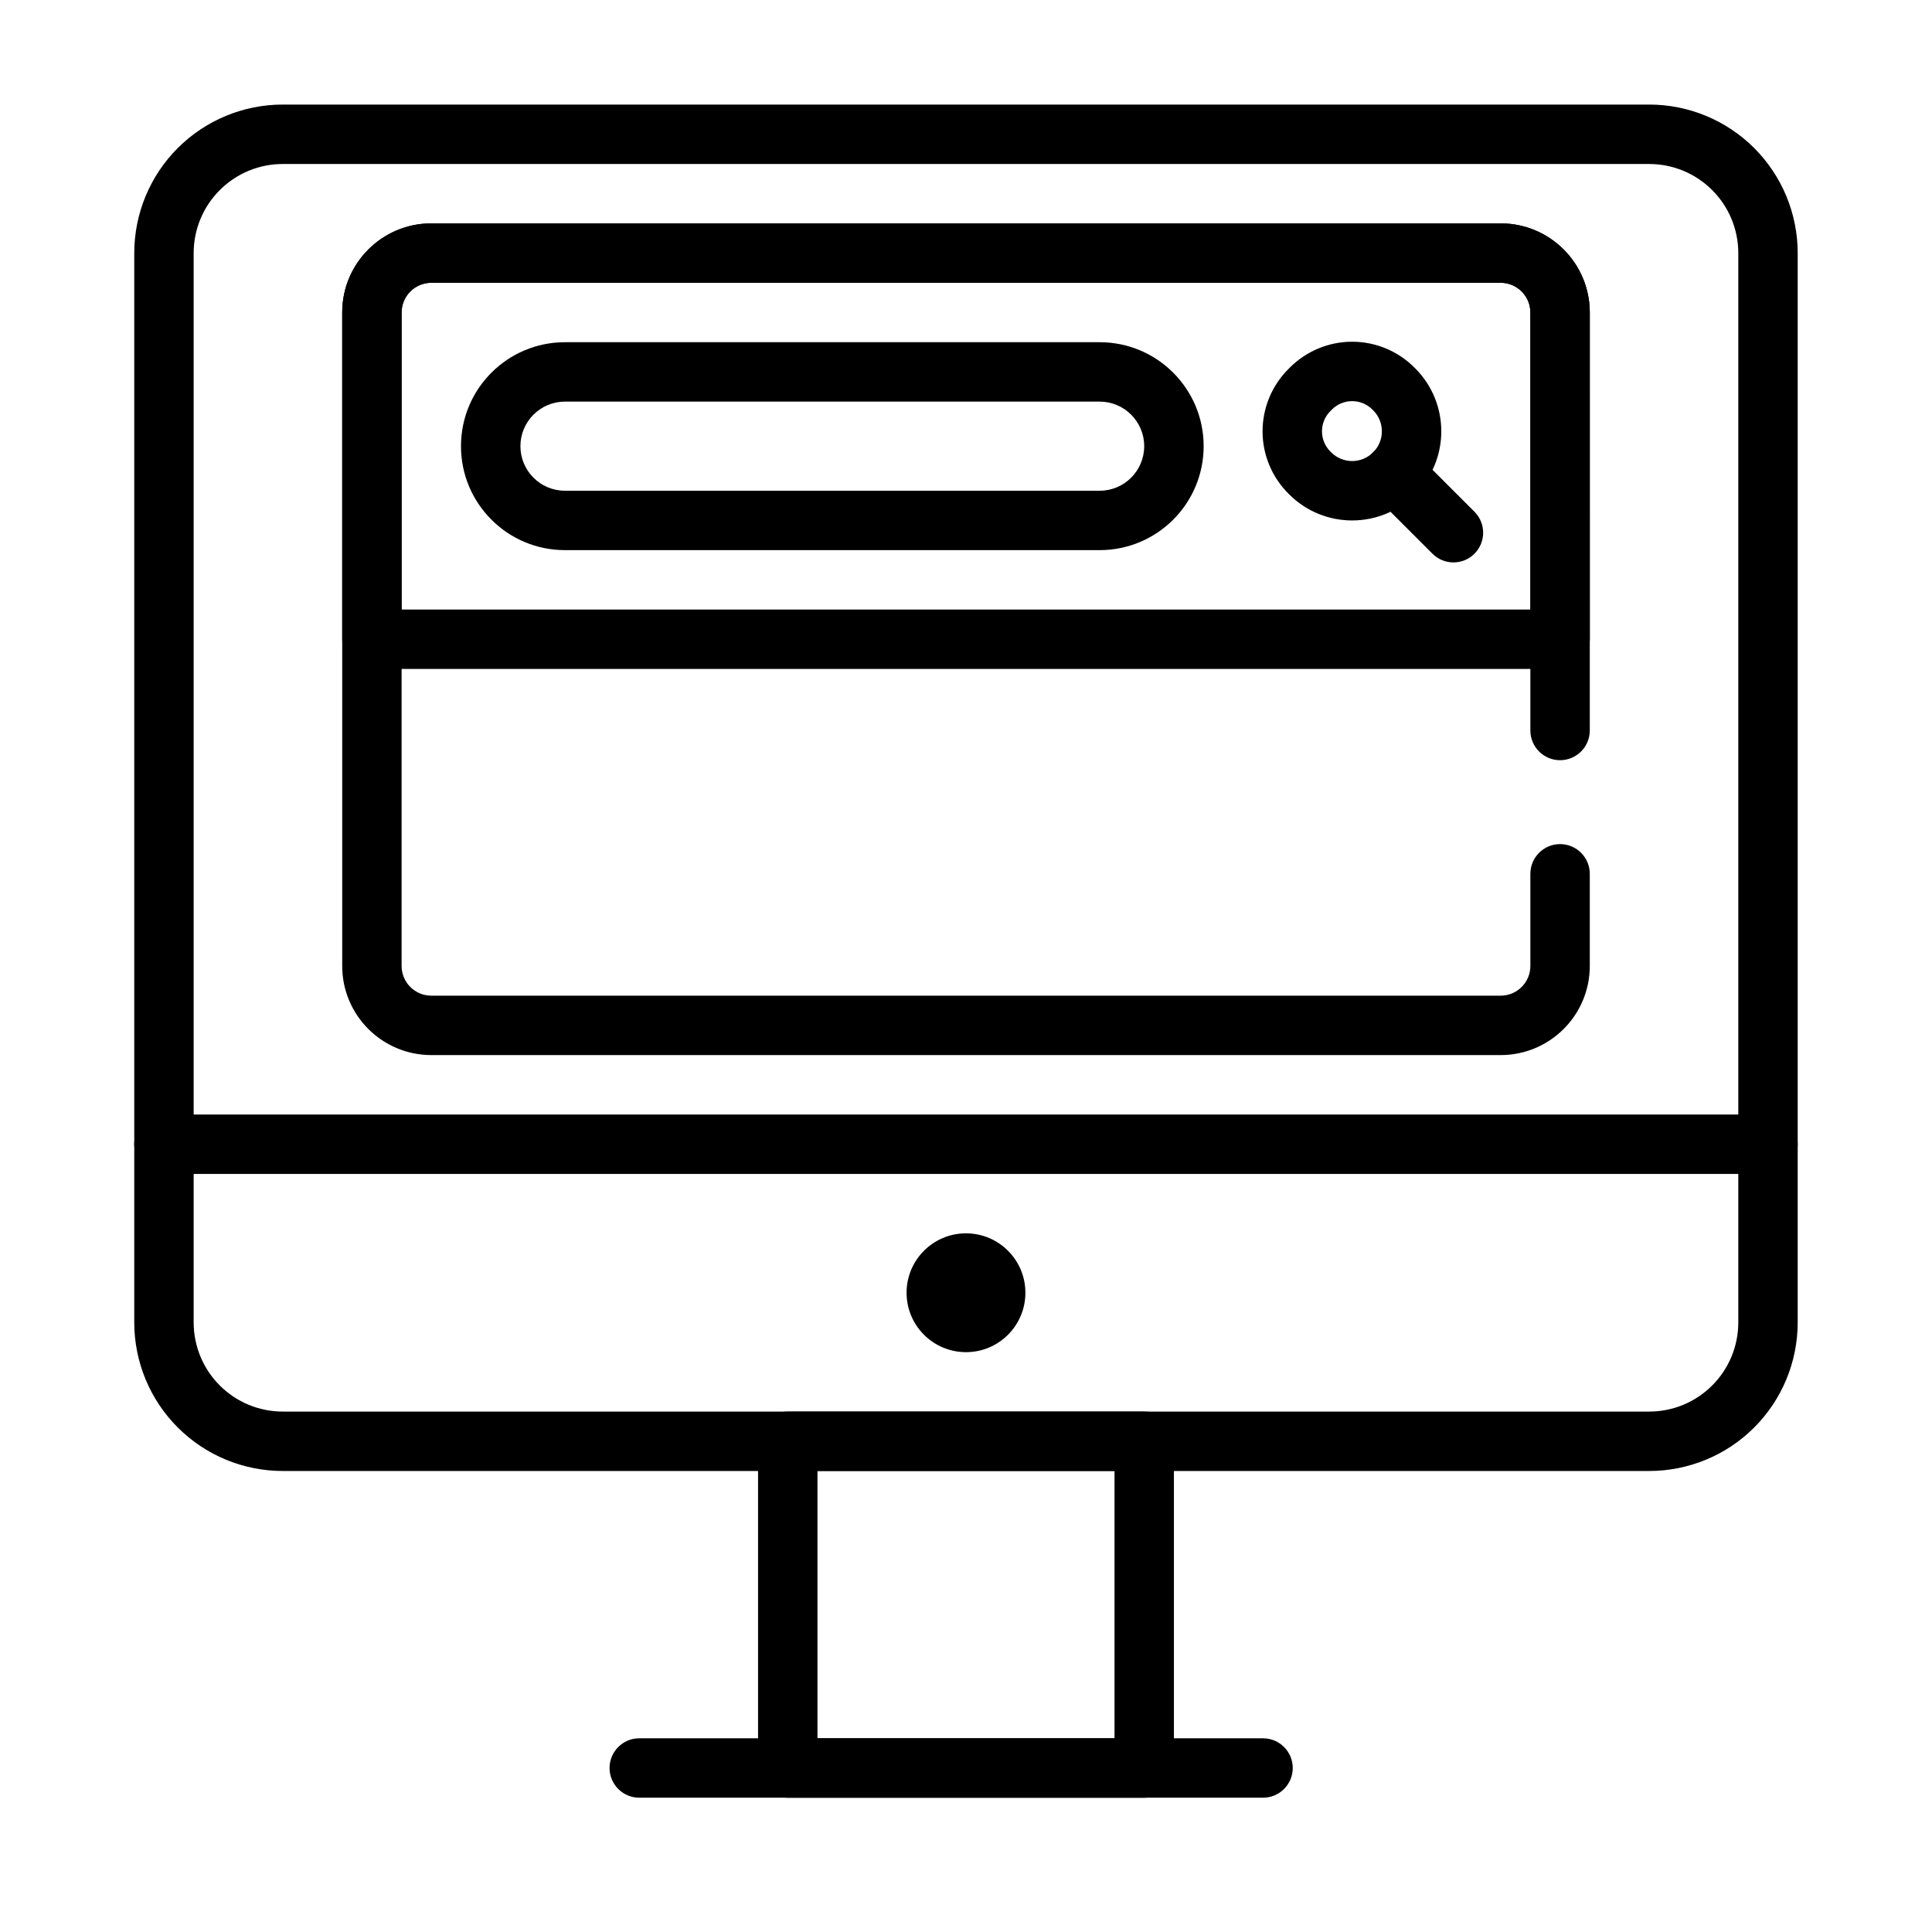
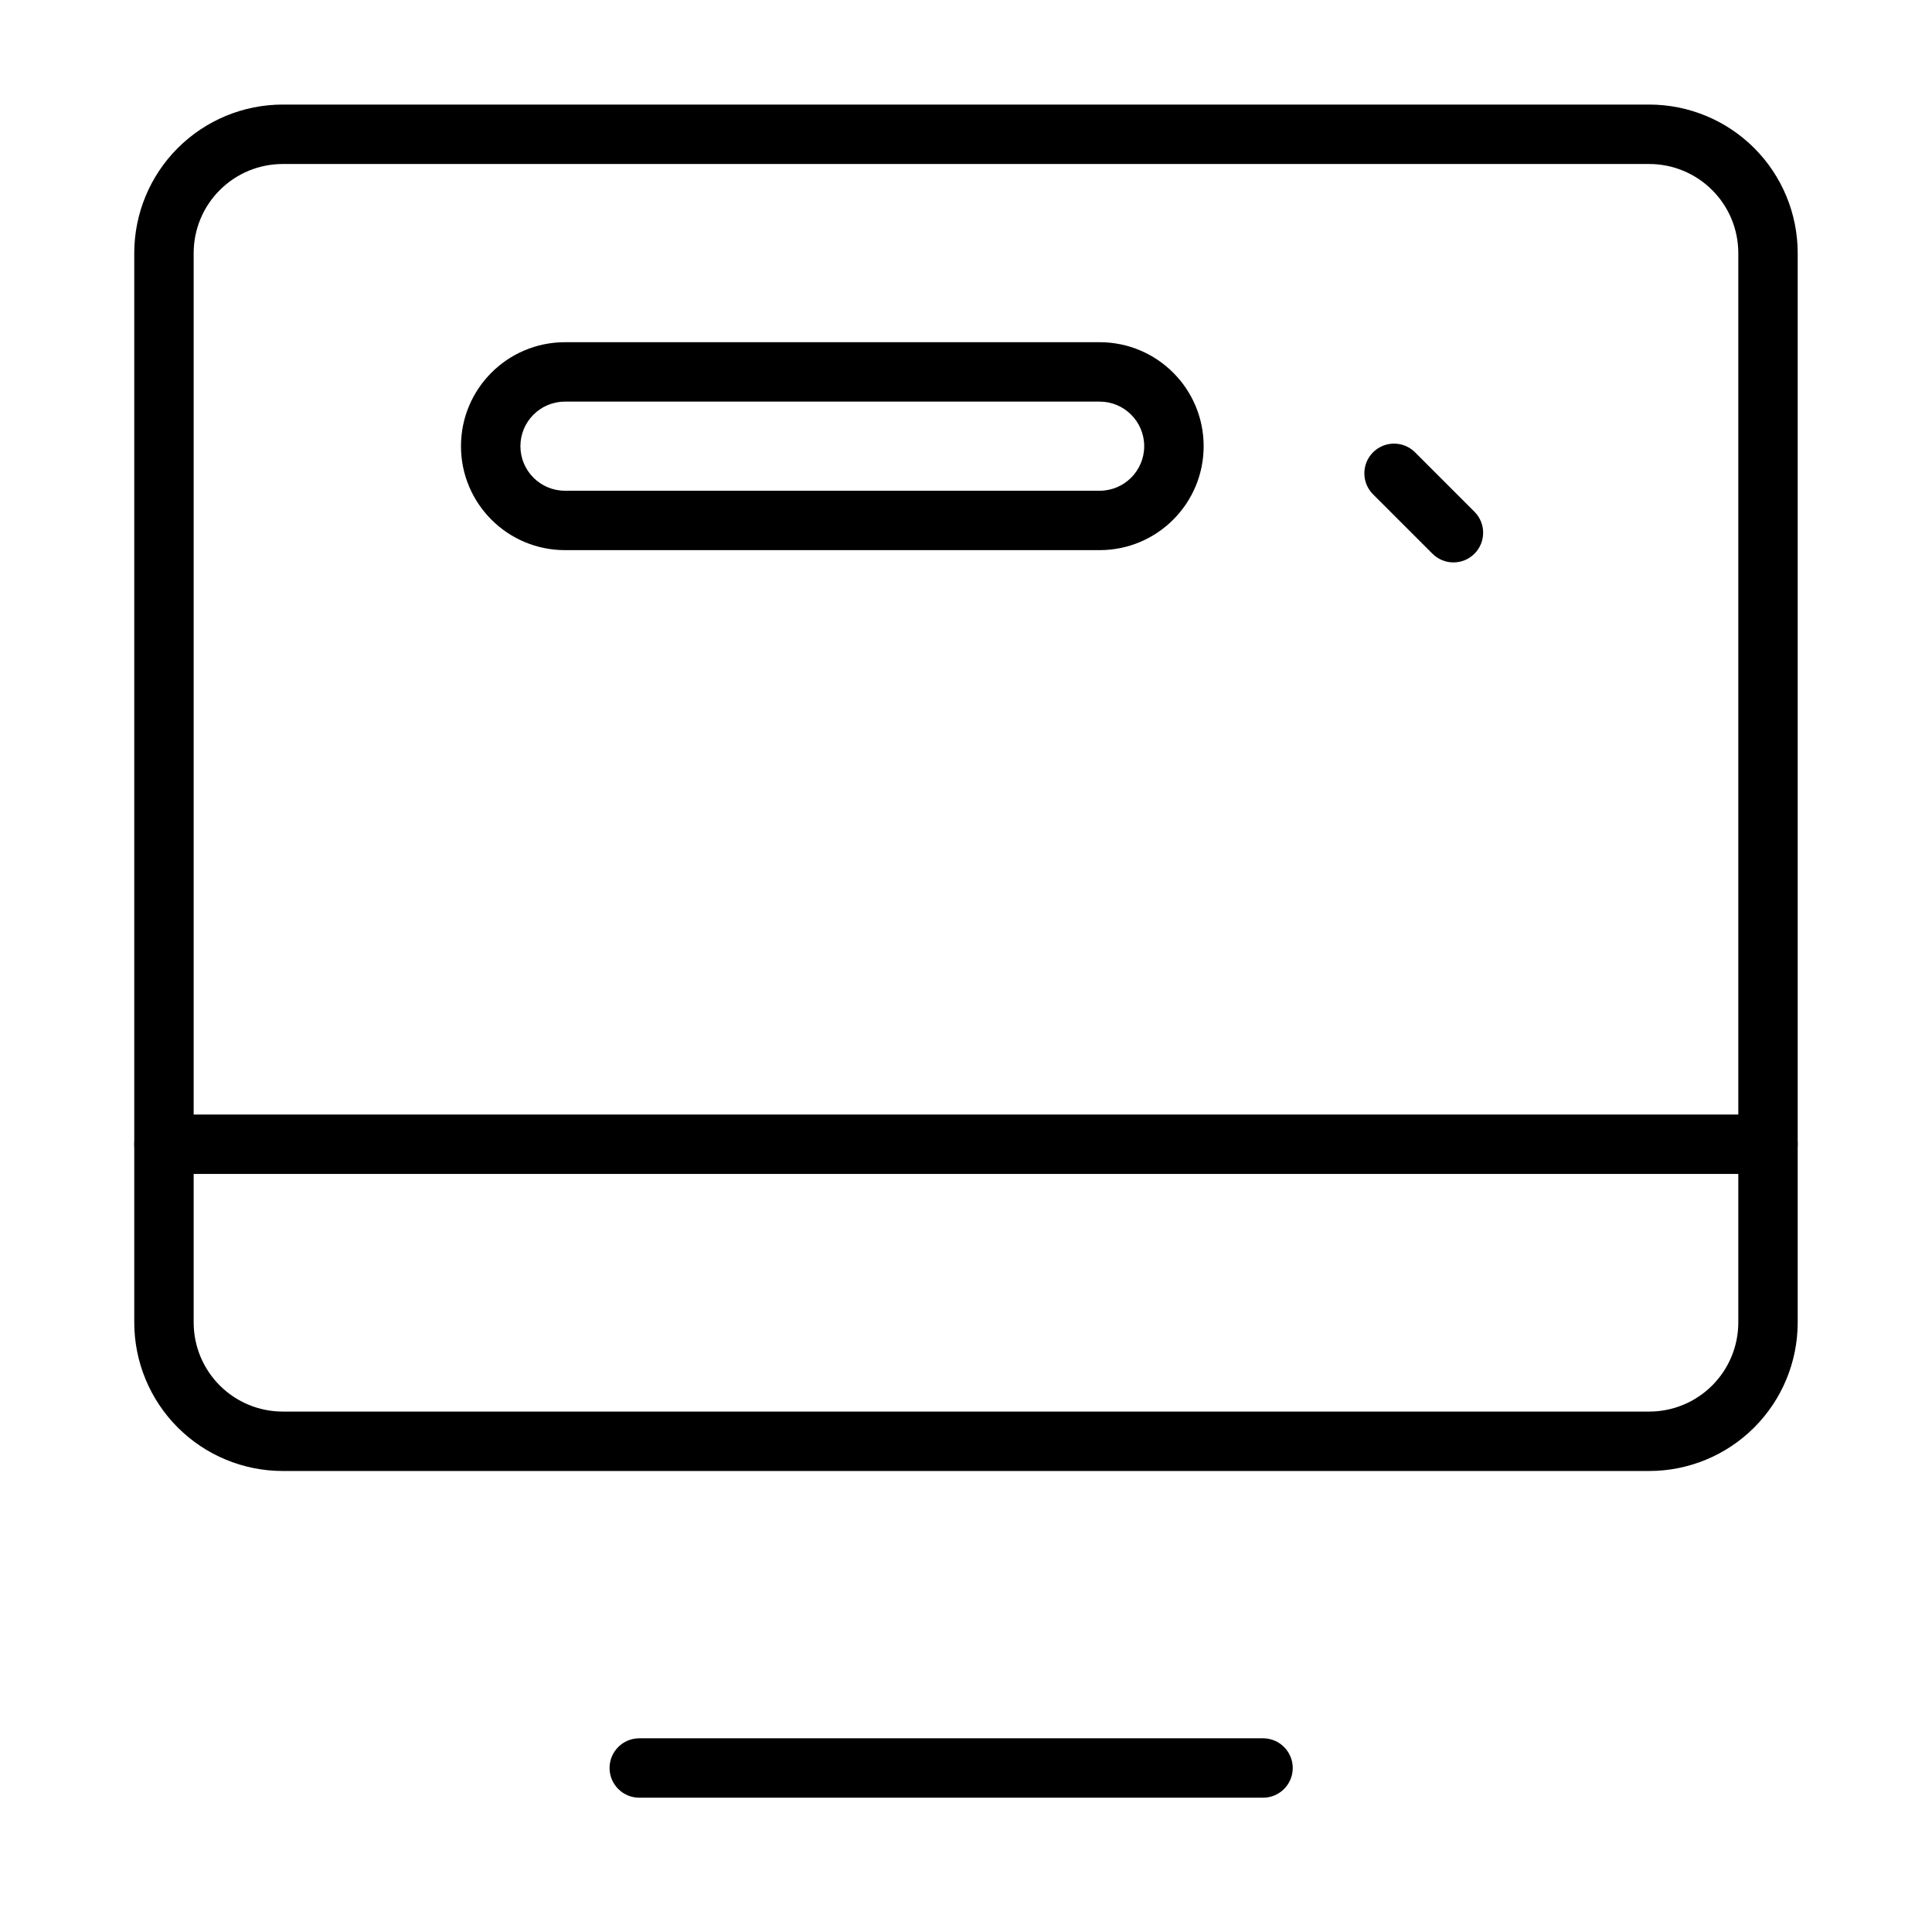
<svg xmlns="http://www.w3.org/2000/svg" fill="#000000" width="800px" height="800px" version="1.1" viewBox="144 144 512 512">
  <g fill-rule="evenodd">
    <path d="m581.05 171.71h-362.11c-10.438 0-20.449 4.144-27.836 11.531-7.375 7.375-11.523 17.391-11.523 27.832v283.39c0 10.441 4.148 20.457 11.523 27.832 7.387 7.387 17.398 11.531 27.836 11.531h362.11c10.438 0 20.453-4.144 27.836-11.531 7.375-7.375 11.523-17.391 11.523-27.832v-283.39c0-10.441-4.148-20.457-11.523-27.832-7.383-7.387-17.398-11.531-27.836-11.531zm-362.11 15.75h362.11c6.266 0 12.273 2.484 16.695 6.918 4.434 4.418 6.922 10.43 6.922 16.695v283.39c0 6.266-2.488 12.277-6.922 16.699-4.422 4.43-10.43 6.918-16.695 6.918h-362.11c-6.266 0-12.273-2.488-16.695-6.918-4.434-4.422-6.922-10.434-6.922-16.699v-283.39c0-6.266 2.488-12.277 6.922-16.695 4.422-4.434 10.43-6.918 16.695-6.918z" />
-     <path d="m455.1 525.95c0-4.344-3.527-7.875-7.871-7.875h-94.465c-4.344 0-7.871 3.531-7.871 7.875v86.59c0 4.344 3.527 7.875 7.871 7.875h94.465c4.344 0 7.871-3.531 7.871-7.875zm-94.465 7.871v70.848h78.723v-70.848z" />
    <path d="m187.45 455.1h425.09c4.344 0 7.871-3.527 7.871-7.871s-3.527-7.871-7.871-7.871h-425.09c-4.344 0-7.871 3.527-7.871 7.871s3.527 7.871 7.871 7.871z" />
    <path d="m313.41 620.41h165.31c4.344 0 7.871-3.527 7.871-7.871s-3.527-7.871-7.871-7.871h-165.31c-4.344 0-7.871 3.527-7.871 7.871s3.527 7.871 7.871 7.871z" />
-     <path d="m415.74 486.59c0 8.695-7.047 15.746-15.742 15.746s-15.746-7.051-15.746-15.746c0-8.695 7.051-15.742 15.746-15.742s15.742 7.047 15.742 15.742" />
-     <path d="m565.31 337.59v-110.78c0-13.039-10.574-23.617-23.617-23.617h-283.39c-13.043 0-23.613 10.578-23.613 23.617v173.18c0 13.039 10.57 23.617 23.613 23.617h283.39c13.043 0 23.617-10.578 23.617-23.617v-24.422c0-4.34-3.527-7.871-7.875-7.871-4.344 0-7.871 3.531-7.871 7.871v24.422c0 4.352-3.527 7.871-7.871 7.871h-283.39c-4.344 0-7.871-3.519-7.871-7.871v-173.18c0-4.352 3.527-7.871 7.871-7.871h283.39c4.344 0 7.871 3.519 7.871 7.871v110.78c0 4.34 3.527 7.871 7.871 7.871 4.348 0 7.875-3.531 7.875-7.871z" />
-     <path d="m565.31 226.81c0-13.035-10.574-23.609-23.617-23.609h-283.39c-13.043 0-23.613 10.574-23.613 23.609v86.598c0 4.348 3.523 7.871 7.871 7.871h314.88c4.348 0 7.875-3.523 7.875-7.871zm-15.746 78.727v-78.727c0-4.34-3.527-7.867-7.871-7.867h-283.39c-4.344 0-7.871 3.527-7.871 7.867v78.727z" />
-     <path d="m518.82 241.39c-4.371-4.371-10.301-6.828-16.488-6.832-6.188 0.004-12.117 2.461-16.488 6.832-0.141 0.141-0.281 0.285-0.422 0.426-4.371 4.371-6.828 10.301-6.832 16.484 0.004 6.188 2.461 12.117 6.832 16.488 0.074 0.074 0.148 0.148 0.223 0.223 9.219 9.219 24.156 9.219 33.375 0 0.008-0.008 0.016-0.016 0.023-0.02 9.219-9.219 9.219-24.16 0-33.379zm-11.133 11.133 0.223 0.223c3.07 3.07 3.07 8.043 0 11.113-0.008 0.004-0.016 0.012-0.023 0.02-3.066 3.07-8.039 3.07-11.109 0-0.074-0.074-0.148-0.148-0.223-0.223-1.422-1.422-2.219-3.348-2.215-5.356-0.004-2.004 0.793-3.934 2.215-5.352 0.141-0.141 0.281-0.285 0.422-0.426 1.422-1.422 3.348-2.219 5.356-2.215 2.008-0.004 3.934 0.793 5.356 2.215z" />
    <path d="m507.87 275 15.746 15.742c3.07 3.07 8.062 3.07 11.129 0 3.07-3.07 3.07-8.059 0-11.129l-15.742-15.746c-3.07-3.07-8.062-3.07-11.133 0-3.07 3.07-3.07 8.062 0 11.133z" />
    <path d="m462.98 262.24c0-15.211-12.34-27.551-27.559-27.551h-141.7c-15.219 0-27.555 12.34-27.555 27.551h7.875-7.875c0 15.211 12.336 27.551 27.555 27.551h141.7c15.219 0 27.559-12.34 27.559-27.551h-7.879zm-7.879 0h-7.875c0 6.516-5.285 11.809-11.805 11.809h-141.7c-6.519 0-11.805-5.293-11.805-11.809h-7.875 7.875c0-6.516 5.285-11.809 11.805-11.809h141.7c6.519 0 11.805 5.293 11.805 11.809z" />
  </g>
</svg>